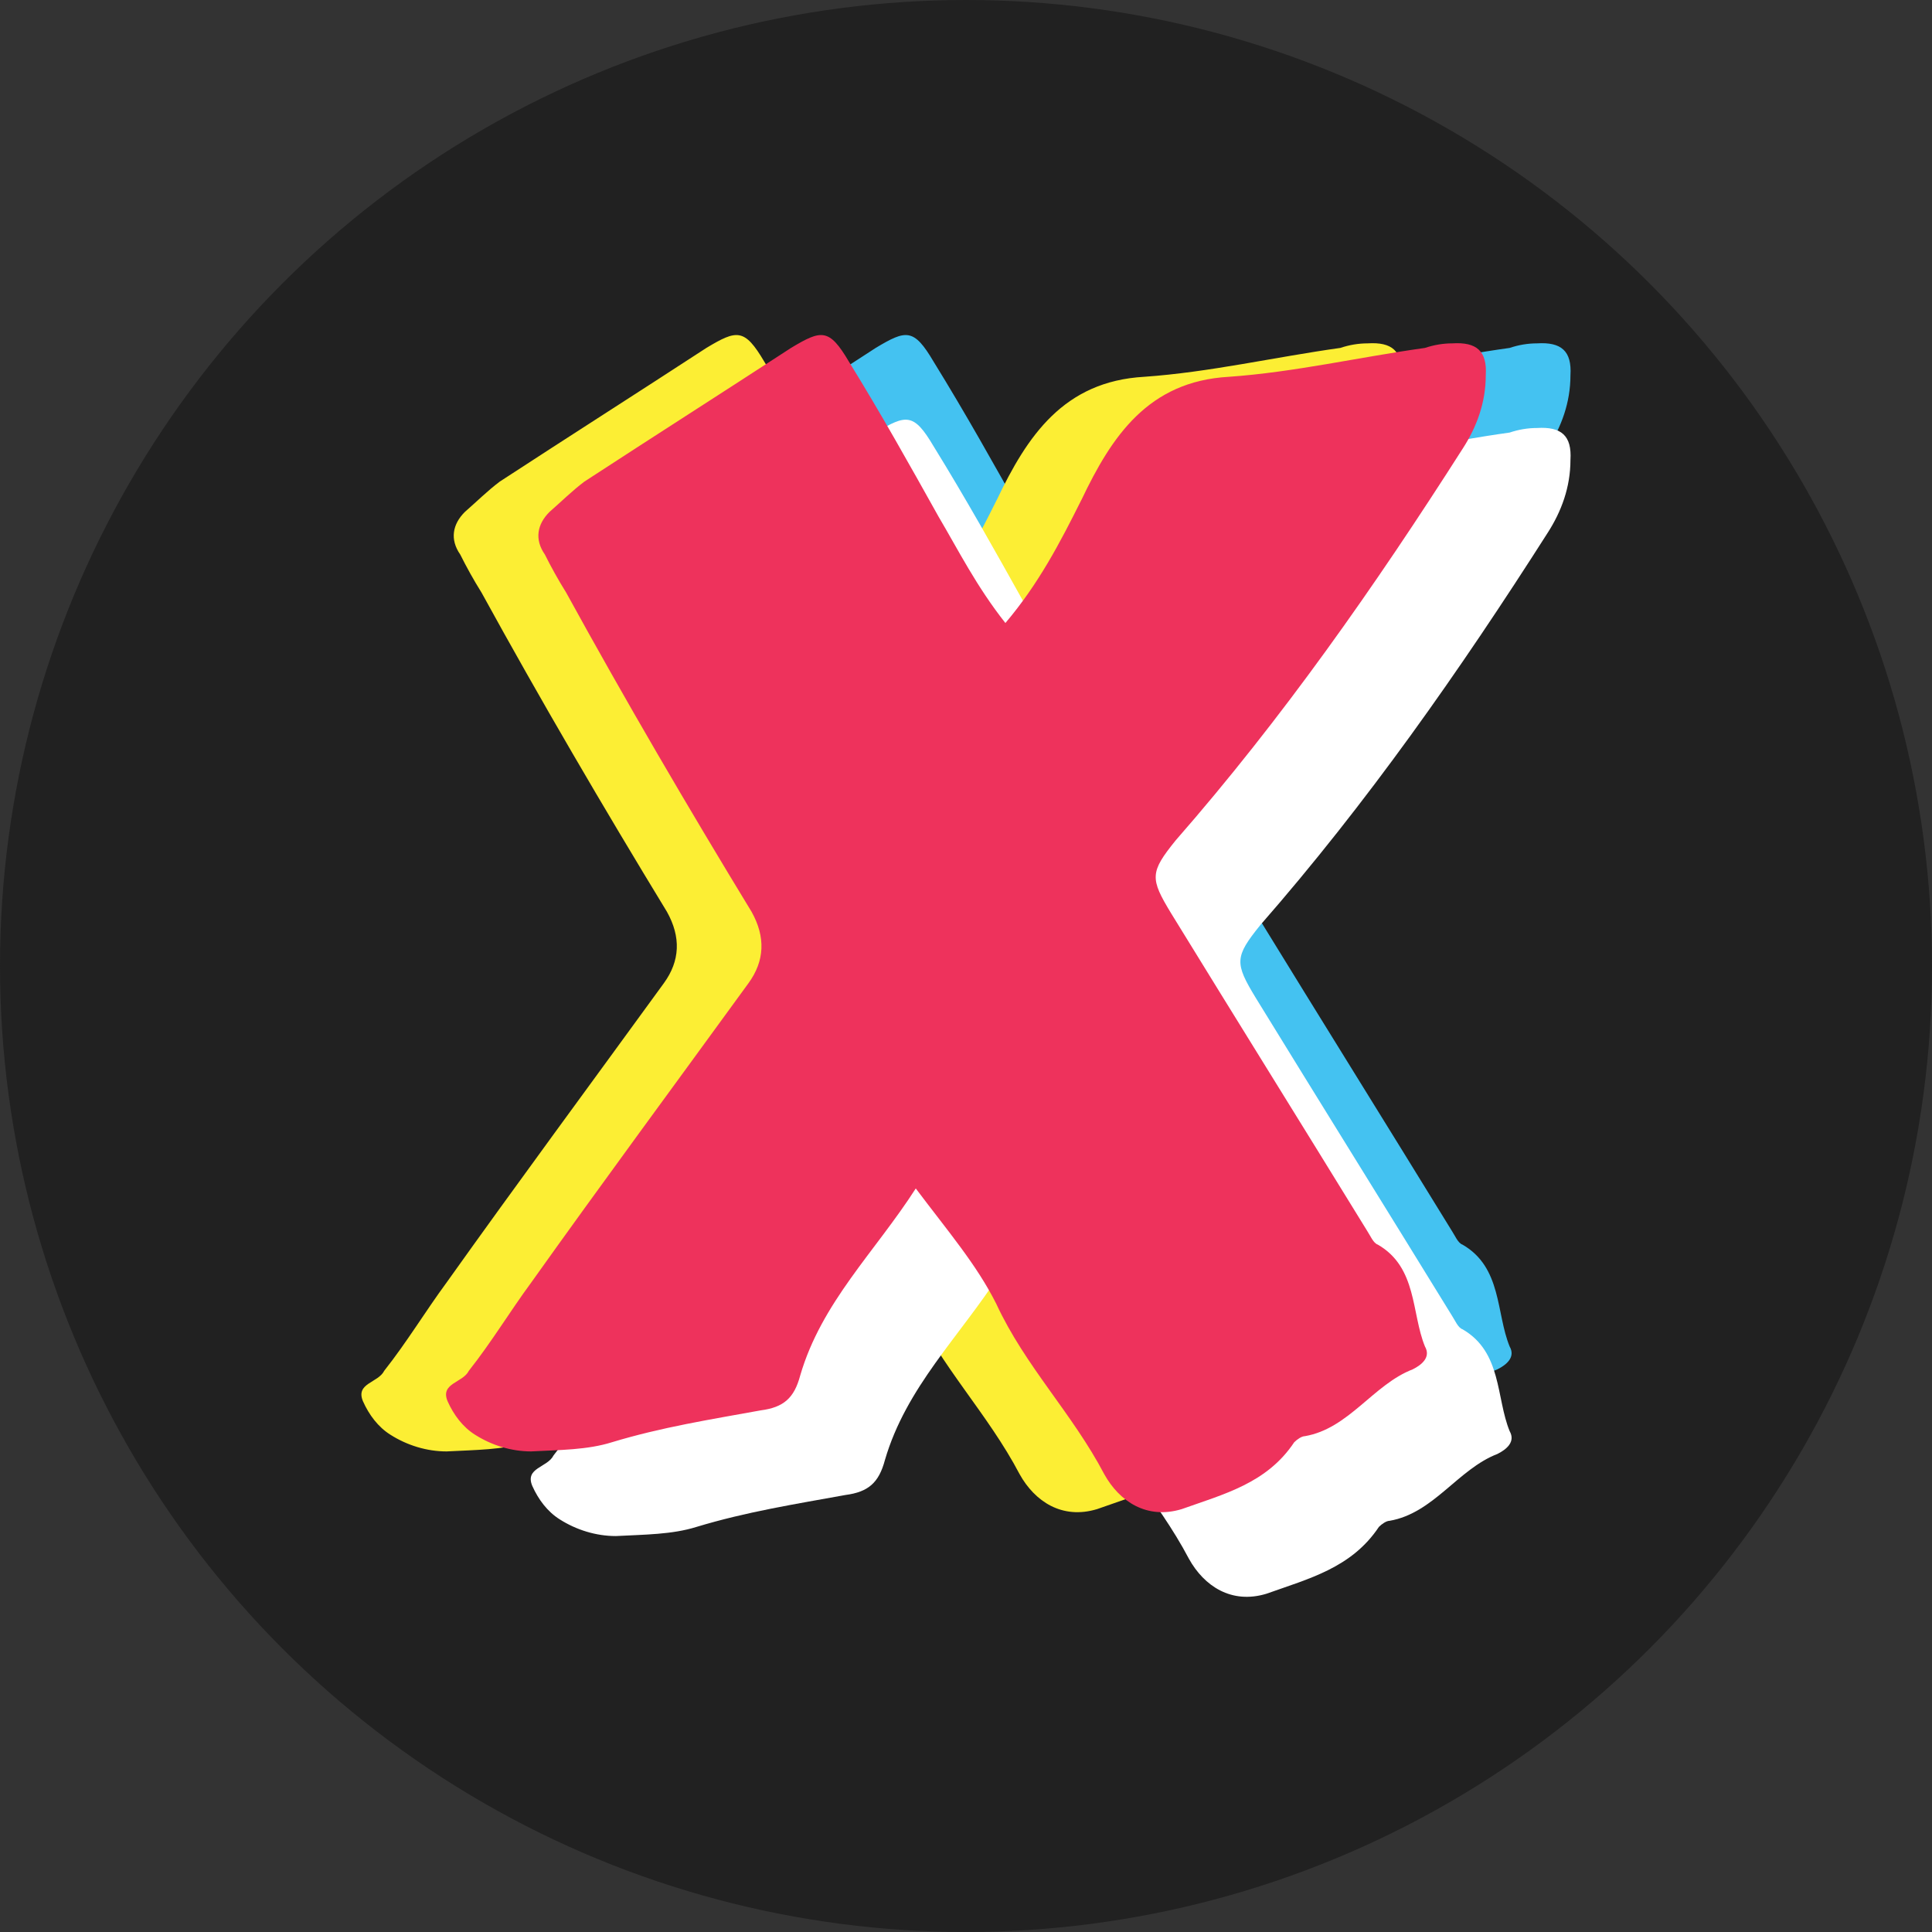
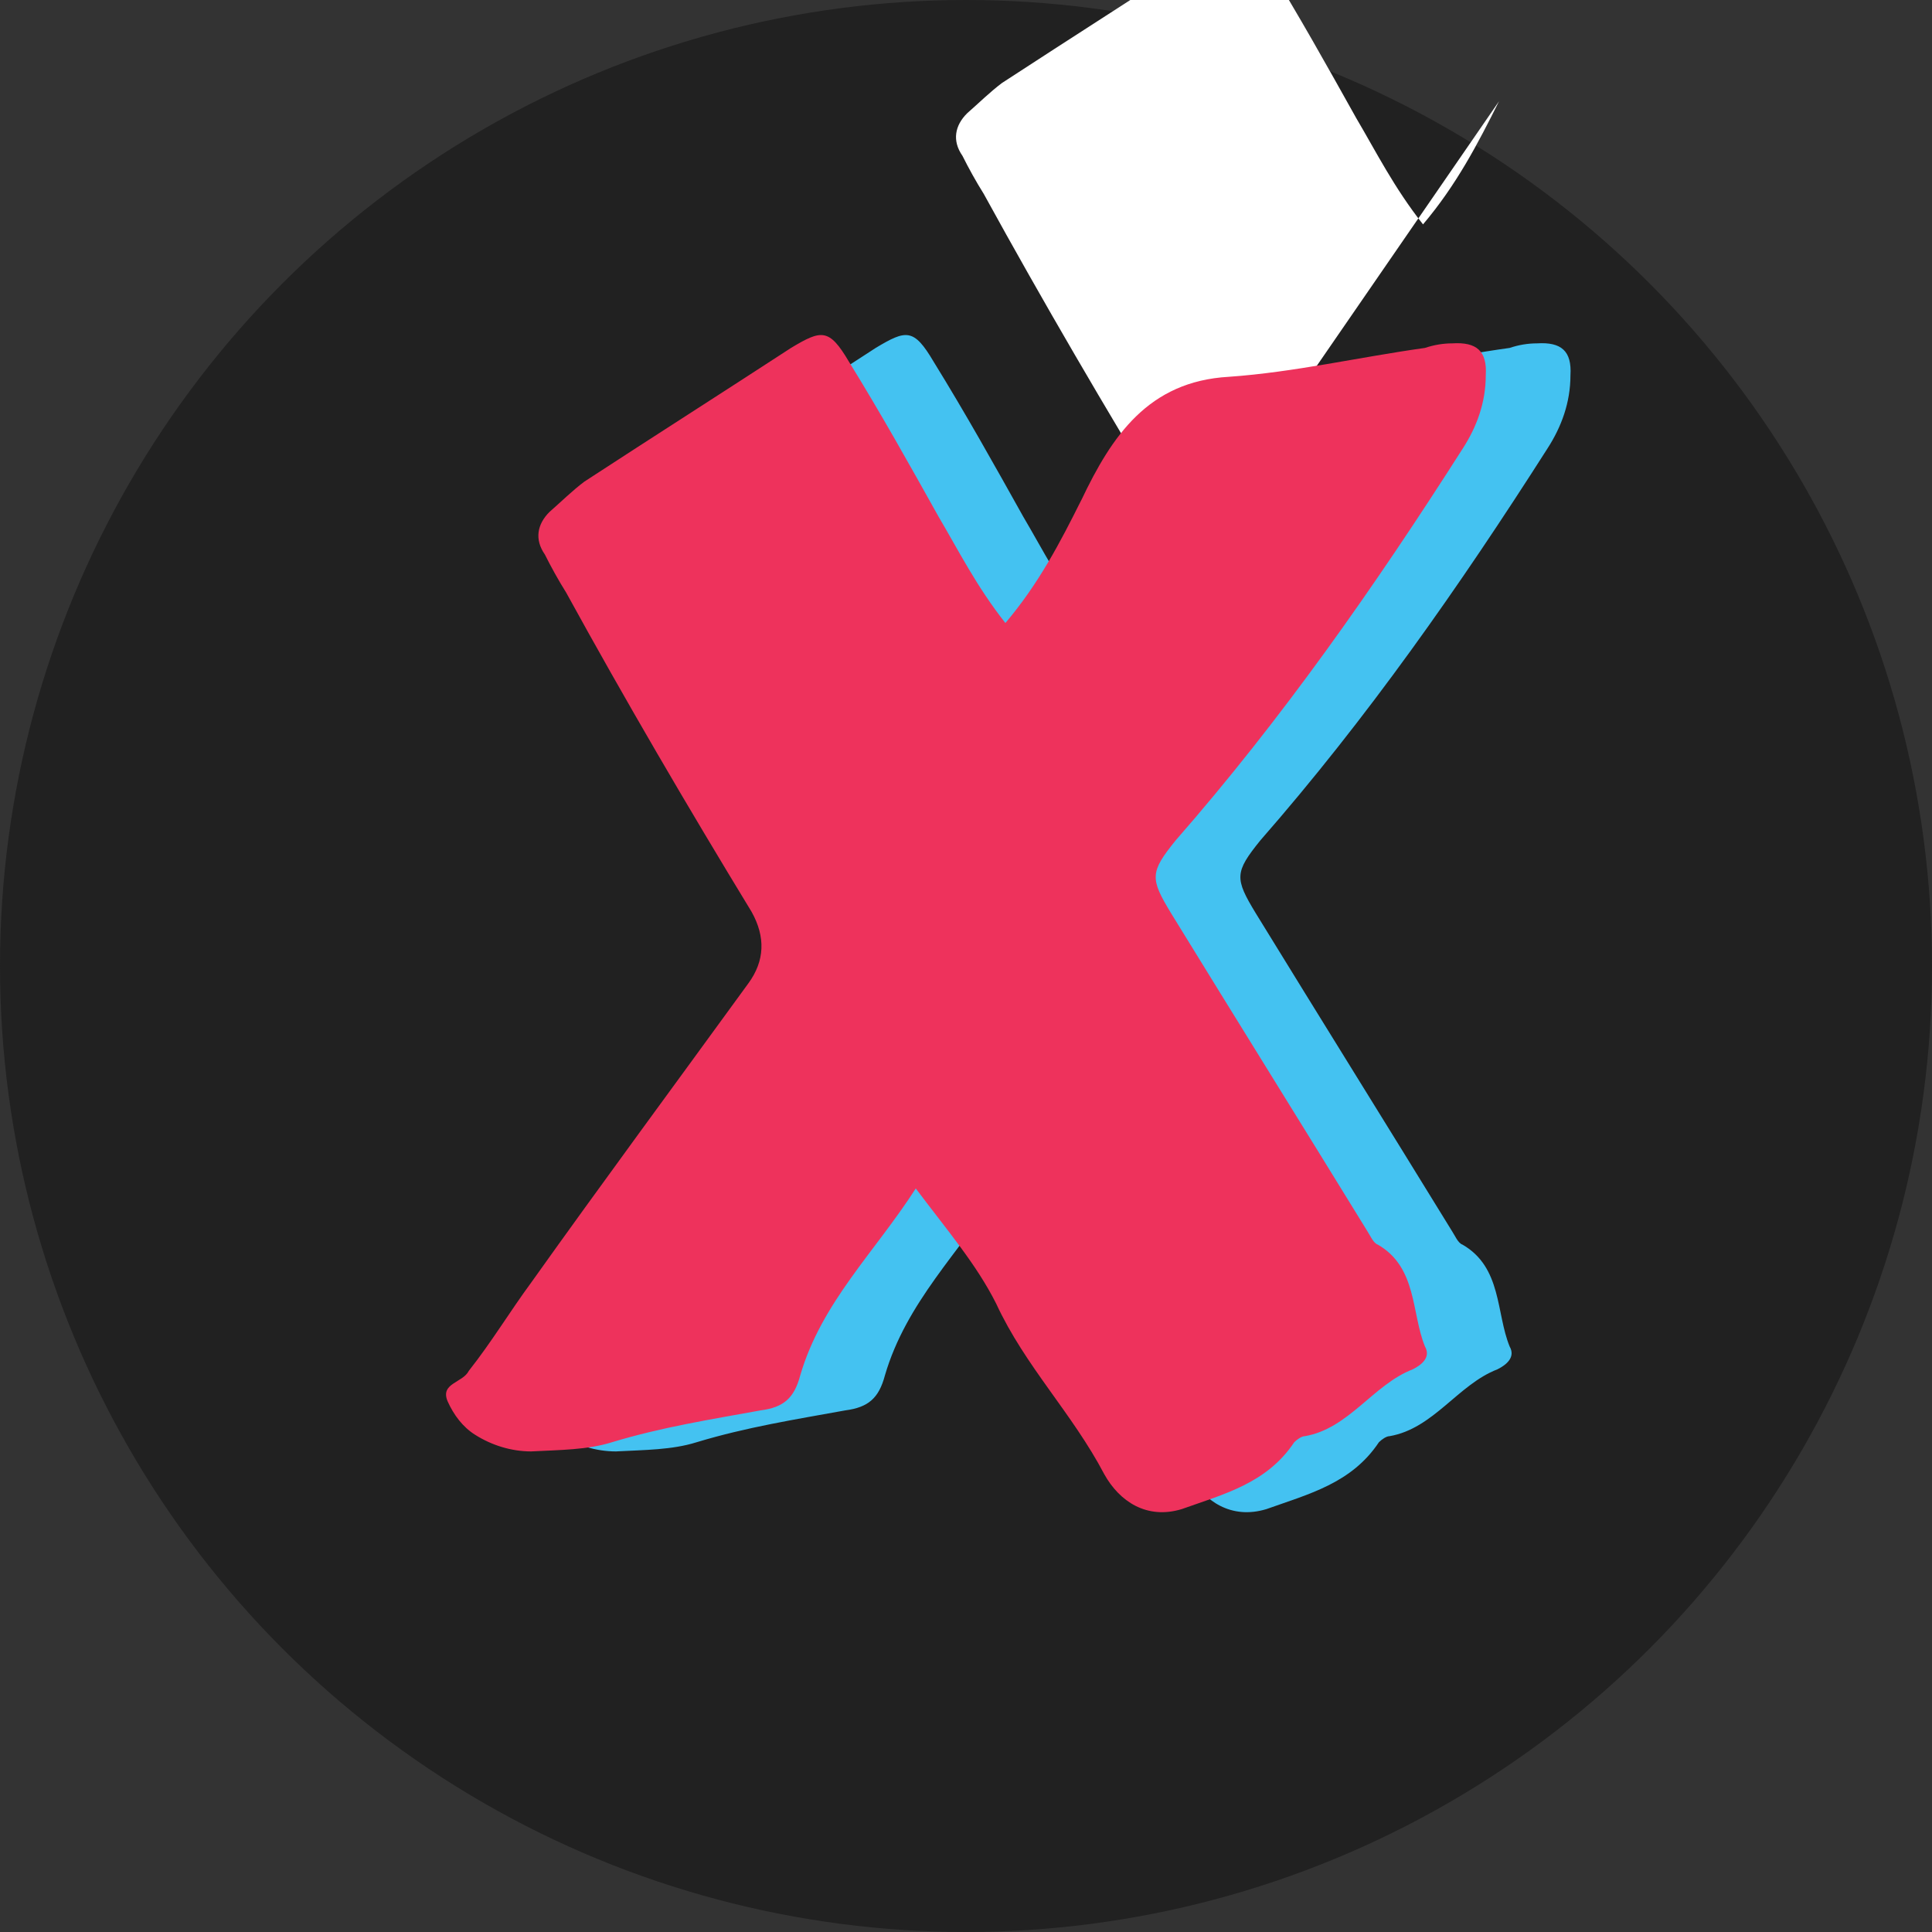
<svg xmlns="http://www.w3.org/2000/svg" viewBox="0 0 360 360" version="1.1" data-name="Layer 1" id="Layer_1">
  <rect x="0" y="0" width="360" height="360" fill="#333333" stroke="none" />
  <defs>
    <style>
      .cls-1 {
        fill: #fcee34;
      }

      .cls-1, .cls-2, .cls-3, .cls-4, .cls-5 {
        stroke-width: 0px;
      }

      .cls-2 {
        fill: #44c2f1;
      }

      .cls-3 {
        fill: #ee325c;
      }

      .cls-4 {
        fill: #fff;
      }

      .cls-5 {
        fill: #212121;
      }
    </style>
  </defs>
  <circle r="180" cy="180" cx="180" class="cls-5" />
  <g>
    <path d="M217.29,93.15c5.66-11.9,12.46-22.09,27.47-22.94,12.18-.85,24.36-3.68,36.54-5.38,1.7-.57,3.4-.85,5.1-.85,4.53-.28,6.51,1.42,6.23,5.95,0,5.1-1.7,9.63-4.25,13.59-16.43,25.77-33.71,50.41-53.53,73.07-4.81,5.95-4.81,7.08-.85,13.59,12.18,19.83,24.36,39.37,36.54,59.19.57.85,1.13,2.27,1.98,2.55,7.36,4.25,6.23,12.75,8.78,18.98,1.13,1.98-.57,3.4-2.27,4.25-7.36,2.83-11.9,11.05-20.11,12.46-.57,0-1.42.57-1.98,1.13-5.1,7.65-13.03,9.63-20.96,12.46-6.52,1.98-11.61-1.42-14.44-6.51-5.95-11.33-14.73-20.11-20.11-31.72-3.68-7.36-9.06-13.59-15.01-21.52-7.65,11.9-17.56,21.24-21.53,34.84-1.13,4.25-3.11,5.95-7.36,6.51-9.35,1.7-18.41,3.12-27.76,5.95-4.53,1.42-9.63,1.42-15.01,1.7-3.68,0-7.36-1.13-10.48-3.12-2.26-1.42-3.96-3.68-5.1-6.23-1.42-3.4,2.83-3.4,3.96-5.67,4.25-5.38,7.65-11.05,11.61-16.43,13.31-18.69,26.91-37.1,40.5-55.8q4.53-6.23.57-13.31c-11.9-19.54-23.51-39.37-34.55-59.48-1.42-2.26-2.83-4.81-3.96-7.08-1.98-2.83-1.42-5.67.85-7.93,2.26-1.98,4.25-3.96,6.51-5.66,13.03-8.5,25.49-16.43,38.52-24.92,5.67-3.4,7.08-3.68,10.76,2.55,5.95,9.63,11.33,19.26,16.71,28.89,3.68,6.23,7.08,13.03,12.46,19.83,6.23-7.36,10.2-15.01,14.16-22.94Z" class="cls-2" />
-     <path d="M185.74,93.15c5.66-11.9,12.46-22.09,27.47-22.94,12.18-.85,24.36-3.68,36.54-5.38,1.7-.57,3.4-.85,5.1-.85,4.53-.28,6.51,1.42,6.23,5.95,0,5.1-1.7,9.63-4.25,13.59-16.43,25.77-33.71,50.41-53.53,73.07-4.81,5.95-4.81,7.08-.85,13.59,12.18,19.83,24.36,39.37,36.54,59.19.57.85,1.13,2.27,1.98,2.55,7.36,4.25,6.23,12.75,8.78,18.98,1.13,1.98-.57,3.4-2.27,4.25-7.36,2.83-11.9,11.05-20.11,12.46-.57,0-1.42.57-1.98,1.13-5.1,7.65-13.03,9.63-20.96,12.46-6.52,1.98-11.61-1.42-14.44-6.51-5.95-11.33-14.73-20.11-20.11-31.72-3.68-7.36-9.06-13.59-15.01-21.52-7.65,11.9-17.56,21.24-21.53,34.84-1.13,4.25-3.11,5.95-7.36,6.51-9.35,1.7-18.41,3.12-27.76,5.95-4.53,1.42-9.63,1.42-15.01,1.7-3.68,0-7.36-1.13-10.48-3.12-2.26-1.42-3.96-3.68-5.1-6.23-1.42-3.4,2.83-3.4,3.96-5.67,4.25-5.38,7.65-11.05,11.61-16.43,13.31-18.69,26.91-37.1,40.5-55.8q4.53-6.23.57-13.31c-11.9-19.54-23.51-39.37-34.55-59.48-1.42-2.26-2.83-4.81-3.96-7.08-1.98-2.83-1.42-5.67.85-7.93,2.26-1.98,4.25-3.96,6.51-5.66,13.03-8.5,25.49-16.43,38.52-24.92,5.67-3.4,7.08-3.68,10.76,2.55,5.95,9.63,11.33,19.26,16.71,28.89,3.68,6.23,7.08,13.03,12.46,19.83,6.23-7.36,10.2-15.01,14.16-22.94Z" class="cls-1" />
-     <path d="M217.29,108.92c5.66-11.9,12.46-22.09,27.47-22.94,12.18-.85,24.36-3.68,36.54-5.38,1.7-.57,3.4-.85,5.1-.85,4.53-.28,6.51,1.42,6.23,5.95,0,5.1-1.7,9.63-4.25,13.59-16.43,25.77-33.71,50.41-53.53,73.07-4.81,5.95-4.81,7.08-.85,13.59,12.18,19.83,24.36,39.37,36.54,59.19.57.85,1.13,2.27,1.98,2.55,7.36,4.25,6.23,12.75,8.78,18.98,1.13,1.98-.57,3.4-2.27,4.25-7.36,2.83-11.9,11.05-20.11,12.46-.57,0-1.42.57-1.98,1.13-5.1,7.65-13.03,9.63-20.96,12.46-6.52,1.98-11.61-1.42-14.44-6.51-5.95-11.33-14.73-20.11-20.11-31.72-3.68-7.36-9.06-13.59-15.01-21.52-7.65,11.9-17.56,21.24-21.53,34.84-1.13,4.25-3.11,5.95-7.36,6.51-9.35,1.7-18.41,3.12-27.76,5.95-4.53,1.42-9.63,1.42-15.01,1.7-3.68,0-7.36-1.13-10.48-3.12-2.26-1.42-3.96-3.68-5.1-6.23-1.42-3.4,2.83-3.4,3.96-5.67,4.25-5.38,7.65-11.05,11.61-16.43,13.31-18.69,26.91-37.1,40.5-55.8q4.53-6.23.57-13.31c-11.9-19.54-23.51-39.37-34.55-59.48-1.42-2.26-2.83-4.81-3.96-7.08-1.98-2.83-1.42-5.67.85-7.93,2.26-1.98,4.25-3.96,6.51-5.66,13.03-8.5,25.49-16.43,38.52-24.92,5.67-3.4,7.08-3.68,10.76,2.55,5.95,9.63,11.33,19.26,16.71,28.89,3.68,6.23,7.08,13.03,12.46,19.83,6.23-7.36,10.2-15.01,14.16-22.94Z" class="cls-4" />
+     <path d="M217.29,108.92q4.53-6.23.57-13.31c-11.9-19.54-23.51-39.37-34.55-59.48-1.42-2.26-2.83-4.81-3.96-7.08-1.98-2.83-1.42-5.67.85-7.93,2.26-1.98,4.25-3.96,6.51-5.66,13.03-8.5,25.49-16.43,38.52-24.92,5.67-3.4,7.08-3.68,10.76,2.55,5.95,9.63,11.33,19.26,16.71,28.89,3.68,6.23,7.08,13.03,12.46,19.83,6.23-7.36,10.2-15.01,14.16-22.94Z" class="cls-4" />
    <path d="M201.51,93.15c5.66-11.9,12.46-22.09,27.47-22.94,12.18-.85,24.36-3.68,36.54-5.38,1.7-.57,3.4-.85,5.1-.85,4.53-.28,6.51,1.42,6.23,5.95,0,5.1-1.7,9.63-4.25,13.59-16.43,25.77-33.71,50.41-53.53,73.07-4.81,5.95-4.81,7.08-.85,13.59,12.18,19.83,24.36,39.37,36.54,59.19.57.85,1.13,2.27,1.98,2.55,7.36,4.25,6.23,12.75,8.78,18.98,1.13,1.98-.57,3.4-2.27,4.25-7.36,2.83-11.9,11.05-20.11,12.46-.57,0-1.42.57-1.98,1.13-5.1,7.65-13.03,9.63-20.96,12.46-6.52,1.98-11.61-1.42-14.44-6.51-5.95-11.33-14.73-20.11-20.11-31.72-3.68-7.36-9.06-13.59-15.01-21.52-7.65,11.9-17.56,21.24-21.53,34.84-1.13,4.25-3.11,5.95-7.36,6.51-9.35,1.7-18.41,3.12-27.76,5.95-4.53,1.42-9.63,1.42-15.01,1.7-3.68,0-7.36-1.13-10.48-3.12-2.26-1.42-3.96-3.68-5.1-6.23-1.42-3.4,2.83-3.4,3.96-5.67,4.25-5.38,7.65-11.05,11.61-16.43,13.31-18.69,26.91-37.1,40.5-55.8q4.53-6.23.57-13.31c-11.9-19.54-23.51-39.37-34.55-59.48-1.42-2.26-2.83-4.81-3.96-7.08-1.98-2.83-1.42-5.67.85-7.93,2.26-1.98,4.25-3.96,6.51-5.66,13.03-8.5,25.49-16.43,38.52-24.92,5.67-3.4,7.08-3.68,10.76,2.55,5.95,9.63,11.33,19.26,16.71,28.89,3.68,6.23,7.08,13.03,12.46,19.83,6.23-7.36,10.2-15.01,14.16-22.94Z" class="cls-3" />
  </g>
</svg>